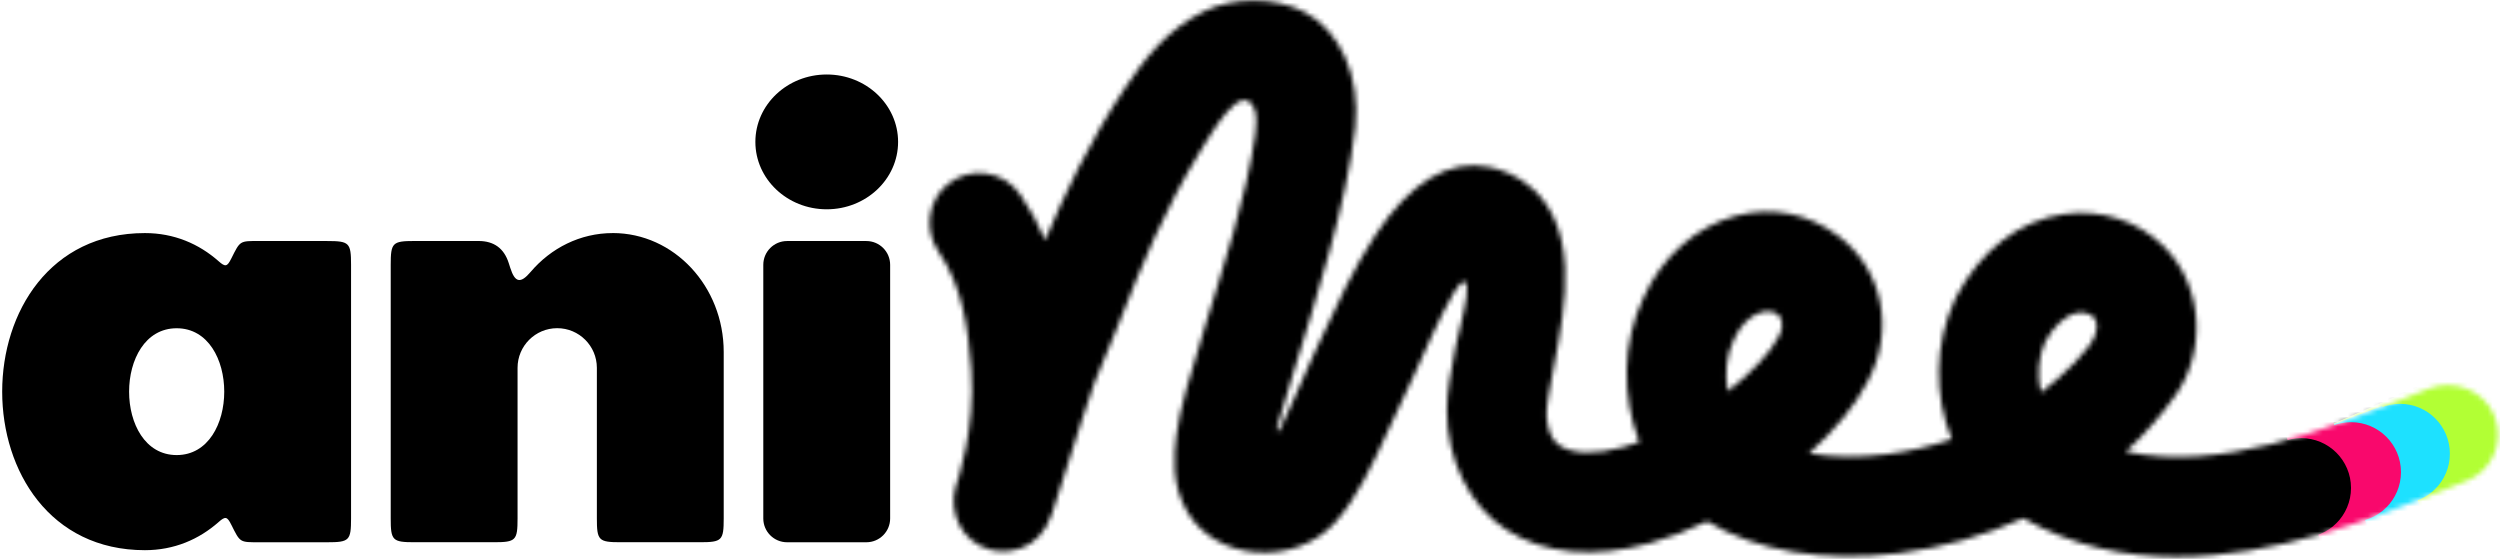
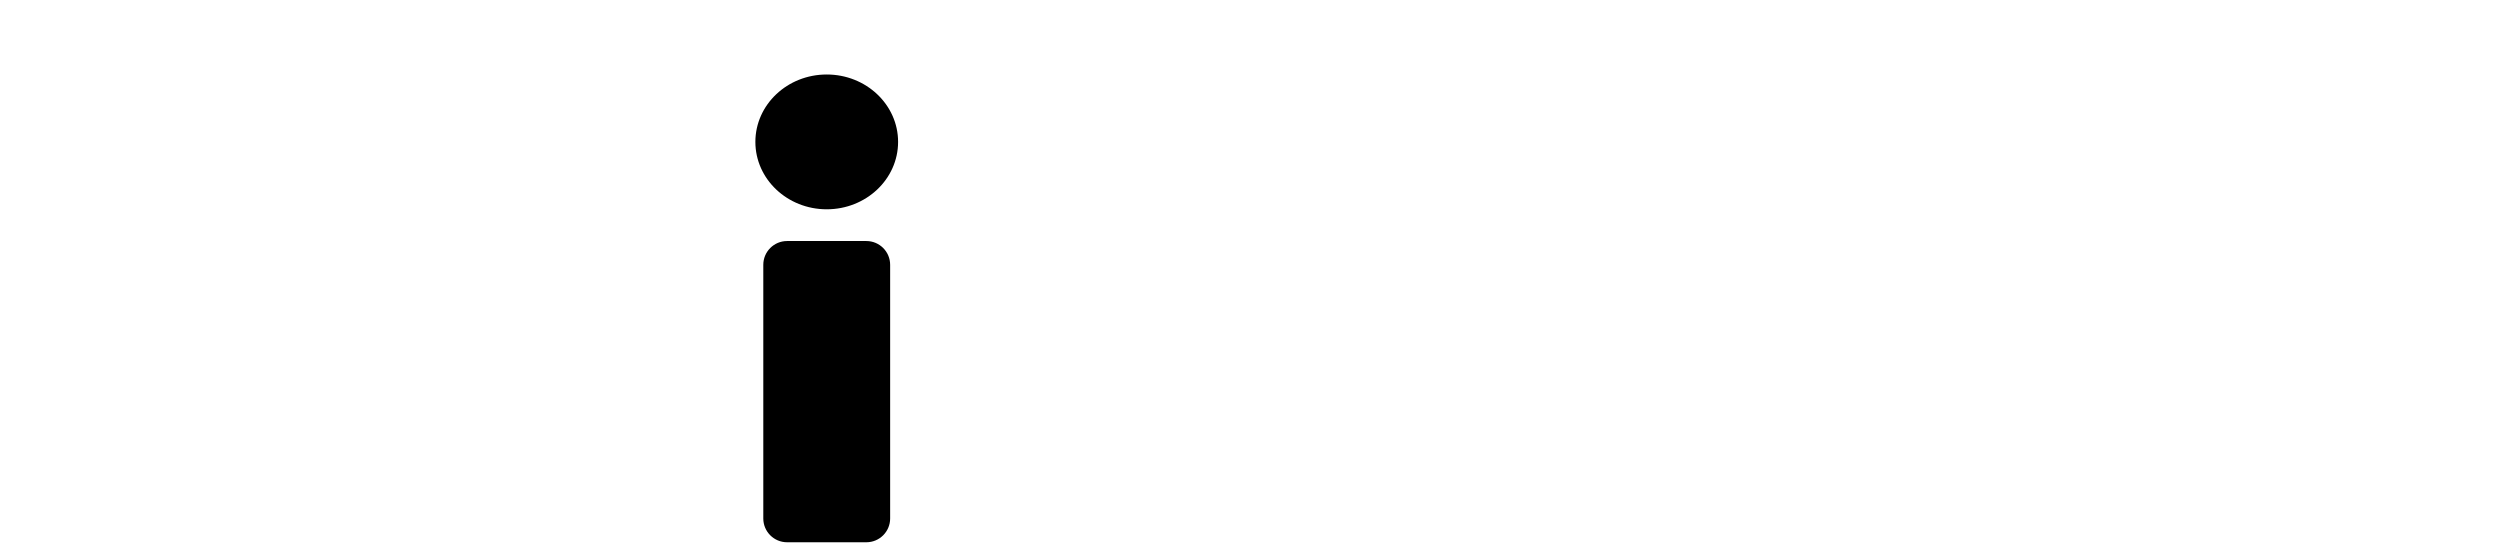
<svg xmlns="http://www.w3.org/2000/svg" width="501" height="112" viewBox="0 0 501 112" fill="none">
  <mask id="mask0_221_2774" style="mask-type:luminance" maskUnits="userSpaceOnUse" x="186" y="0" width="315" height="112">
-     <path d="M436.26 111.592C425.906 111.592 415.398 109.491 405.468 103.868H405.44C397.709 107.354 389.275 109.755 380.508 110.869C365.609 112.754 352.012 110.437 342.103 104.494H342.075C338.241 106.332 334.344 107.835 330.544 108.878C319.362 111.954 309.446 111.022 301.882 106.178C294.415 101.398 289.955 92.011 289.955 82.234C289.955 78.58 290.769 74.329 291.715 69.416C292.105 67.384 293.42 62.756 293.872 59.541C294.394 55.819 293.267 55.401 291.353 58.644C291.339 58.665 291.332 58.686 291.318 58.706C288.507 63.487 285.271 71.072 283.232 75.491C282.488 77.098 281.82 78.546 281.242 79.743C280.24 81.809 279.273 83.918 278.334 85.957C275.028 93.145 271.904 99.93 267.492 104.787C263.644 109.025 257.632 111.223 251.417 110.646C245.691 110.124 240.833 107.278 238.092 102.845C234.605 97.223 235.315 91.05 235.74 87.355C236.331 82.206 238.6 74.823 241.467 65.477C245.162 53.362 249.699 39.821 251.557 26.996C251.765 25.43 251.891 23.537 251.501 22.118C249.003 15.284 242.364 27.532 240.708 30.03C233.088 42.451 228.795 53.279 224.731 63.55L223.812 65.832C222.372 69.388 220.806 73.194 219.401 76.541L219.338 76.688C218.594 78.553 215.246 89.088 213.437 94.773C212.658 97.237 211.948 99.449 211.44 101.043C211.169 101.885 210.946 102.56 210.793 103.026C208.211 110.709 201.531 111.029 198.351 110.131C192.519 108.475 190.251 102.616 191.427 97.905C191.483 97.647 191.636 97.181 191.719 96.937C191.747 96.854 195.567 85.894 194.635 73.967C194.009 65.964 192.986 57.558 188.087 50.419C185.129 46.111 185.923 40.106 190.007 36.856C194.572 33.224 201.183 34.254 204.454 38.972C206.506 41.943 208.135 44.984 209.429 48.074H209.485C213.256 39.111 218.246 28.443 225.51 17.546C229.4 11.715 234 5.828 241.272 2.279C247.249 -0.637 255.488 -0.609 261.313 2.355C268.571 6.043 272.697 15.375 271.584 25.562C269.907 40.878 263.331 61.253 259.162 74.823C257.945 78.803 256.755 82.665 255.843 85.929C255.739 86.305 256.268 86.499 256.435 86.151C257.221 84.516 258.014 82.797 258.794 81.093C259.775 78.963 262.176 73.278 263.268 71.03C263.797 69.931 264.409 68.602 265.098 67.126C267.743 61.392 271.368 53.543 275.661 47.051C282.683 36.425 290.337 31.86 298.416 33.474C302.731 34.337 312.849 38.011 313.628 53.467C313.962 60.126 312.556 67.433 311.325 73.876C310.67 77.293 309.926 81.169 309.926 82.923C309.926 83.702 310.058 87.696 312.654 89.352C315.277 91.036 319.752 91.127 325.249 89.617C326.314 89.325 327.399 88.977 328.485 88.58L328.505 88.538C324.984 79.492 325.047 68.636 329.354 59.66C332.966 51.504 339.89 45.374 347.92 43.237C355.088 41.331 362.338 42.757 368.358 47.252C377.376 53.954 379.826 66.257 374.21 76.569C371.795 81.308 367.676 86.235 362.575 90.814L362.589 90.869C367.223 91.656 372.505 91.739 378.009 91.043C382.498 90.473 386.896 89.45 391.092 88.037L391.113 87.996C387.577 79.311 387.605 69.012 391.794 59.945L392.024 59.479C396.93 50.154 404.543 44.281 413.45 42.931C420.916 41.804 428.474 44.225 433.665 49.417C441.765 57.517 441.959 70.627 436.128 78.977C433.247 83.103 429.886 86.973 426.059 90.459L426.073 90.514C444.757 94.578 466.162 86.068 481.387 80.007C483.28 79.255 485.068 78.539 486.752 77.891C491.804 75.943 497.663 78.177 499.8 83.152C502.047 88.392 499.48 94.397 494.205 96.422C492.507 97.076 490.691 97.8 488.77 98.559C475.236 103.945 456.03 111.585 436.267 111.585L436.26 111.592ZM409.817 68.553C408.53 71.483 408.161 75.219 408.989 78.608L409.038 78.629C413.297 75.393 418.919 70.014 419.873 67.12C420.617 65.164 419.928 63.905 419.539 63.55C418.773 62.847 417.674 62.506 416.435 62.687C414.048 63.049 411.648 65.178 409.817 68.553ZM354.099 62.395C353.765 62.395 353.417 62.443 353.056 62.541C350.871 63.118 348.727 65.192 347.586 67.815L347.398 68.219C345.944 71.204 345.61 74.969 346.243 78.365L346.299 78.386C351.107 74.593 354.865 70.592 356.444 67.433L356.646 67.05C356.883 66.625 357.704 64.413 356.41 63.181C355.693 62.492 354.893 62.388 354.099 62.388V62.395Z" fill="white" />
-   </mask>
+     </mask>
  <g mask="url(#mask0_221_2774)">
-     <path d="M535.831 -27.908H160.662V116.269H535.831V-27.908Z" fill="black" />
    <path d="M503.984 69.065L466.004 85.587L475.123 106.549L513.102 90.027L503.984 69.065Z" fill="#B2FF34" />
    <path d="M477.369 81.348L466.031 85.619L474.089 107.011L485.426 102.74L477.369 81.348Z" fill="#1DE1FF" />
-     <path d="M480.961 100.911C486.48 100.911 490.954 96.437 490.954 90.918C490.954 85.4 486.48 80.926 480.961 80.926C475.443 80.926 470.969 85.4 470.969 90.918C470.969 96.437 475.443 100.911 480.961 100.911Z" fill="#1DE1FF" />
    <path d="M466.186 80.182L456.826 83.216L465.564 110.171L474.924 107.137L466.186 80.182Z" fill="#F9086C" />
    <path d="M471.149 104.62C476.676 104.62 481.156 100.14 481.156 94.614C481.156 89.087 476.676 84.607 471.149 84.607C465.623 84.607 461.143 89.087 461.143 94.614C461.143 100.14 465.623 104.62 471.149 104.62Z" fill="#F9086C" />
-     <path d="M461.158 107.772C466.673 107.772 471.143 103.301 471.143 97.787C471.143 92.272 466.673 87.801 461.158 87.801C455.643 87.801 451.172 92.272 451.172 97.787C451.172 103.301 455.643 107.772 461.158 107.772Z" fill="black" />
+     <path d="M461.158 107.772C466.673 107.772 471.143 103.301 471.143 97.787C471.143 92.272 466.673 87.801 461.158 87.801C455.643 87.801 451.172 92.272 451.172 97.787Z" fill="black" />
  </g>
-   <path d="M52.036 48.296C47.993 48.296 48.16 48.192 46.351 51.81L46.309 51.887C45.523 53.452 45.147 53.529 43.832 52.367C39.865 48.86 34.883 46.709 29.038 46.709C9.971 46.709 0.438 62.596 0.438 78.483C0.438 94.369 9.971 110.256 29.038 110.256C34.883 110.256 39.865 108.106 43.832 104.599C45.147 103.436 45.523 103.513 46.309 105.079L46.351 105.155C48.16 108.767 47.993 108.669 52.036 108.669H65.584C70.003 108.669 70.351 108.321 70.351 103.903V53.07C70.351 48.651 70.003 48.303 65.584 48.303H52.036V48.296ZM35.405 91.196C29.052 91.196 25.871 84.843 25.871 78.49C25.871 72.136 29.052 65.783 35.405 65.783C41.758 65.783 44.938 72.136 44.938 78.49C44.938 84.843 41.758 91.196 35.405 91.196Z" fill="black" />
-   <path d="M122.786 46.71C116.272 46.71 110.413 49.709 106.342 54.489C104.31 56.883 103.211 56.66 102.257 53.675L101.951 52.722C101.01 49.771 98.992 48.296 95.897 48.296H83.066C78.647 48.296 78.299 48.644 78.299 53.063V103.896C78.299 108.315 78.647 108.663 83.066 108.663H98.952C103.371 108.663 103.719 108.315 103.719 103.896V73.709C103.719 69.325 107.275 65.769 111.666 65.769C116.057 65.769 119.605 69.325 119.612 73.709V103.896C119.612 108.315 119.96 108.663 124.379 108.663H140.266C144.684 108.663 145.032 108.315 145.032 103.896V70.536C145.032 57.377 135.075 46.703 122.792 46.703L122.786 46.71Z" fill="black" />
  <path d="M173.618 48.303H157.732C155.099 48.303 152.965 50.437 152.965 53.069V103.902C152.965 106.535 155.099 108.669 157.732 108.669H173.618C176.251 108.669 178.385 106.535 178.385 103.902V53.069C178.385 50.437 176.251 48.303 173.618 48.303Z" fill="black" />
  <path d="M165.677 41.943C173.575 41.943 179.977 35.895 179.977 28.436C179.977 20.976 173.575 14.929 165.677 14.929C157.779 14.929 151.377 20.976 151.377 28.436C151.377 35.895 157.779 41.943 165.677 41.943Z" fill="black" />
</svg>